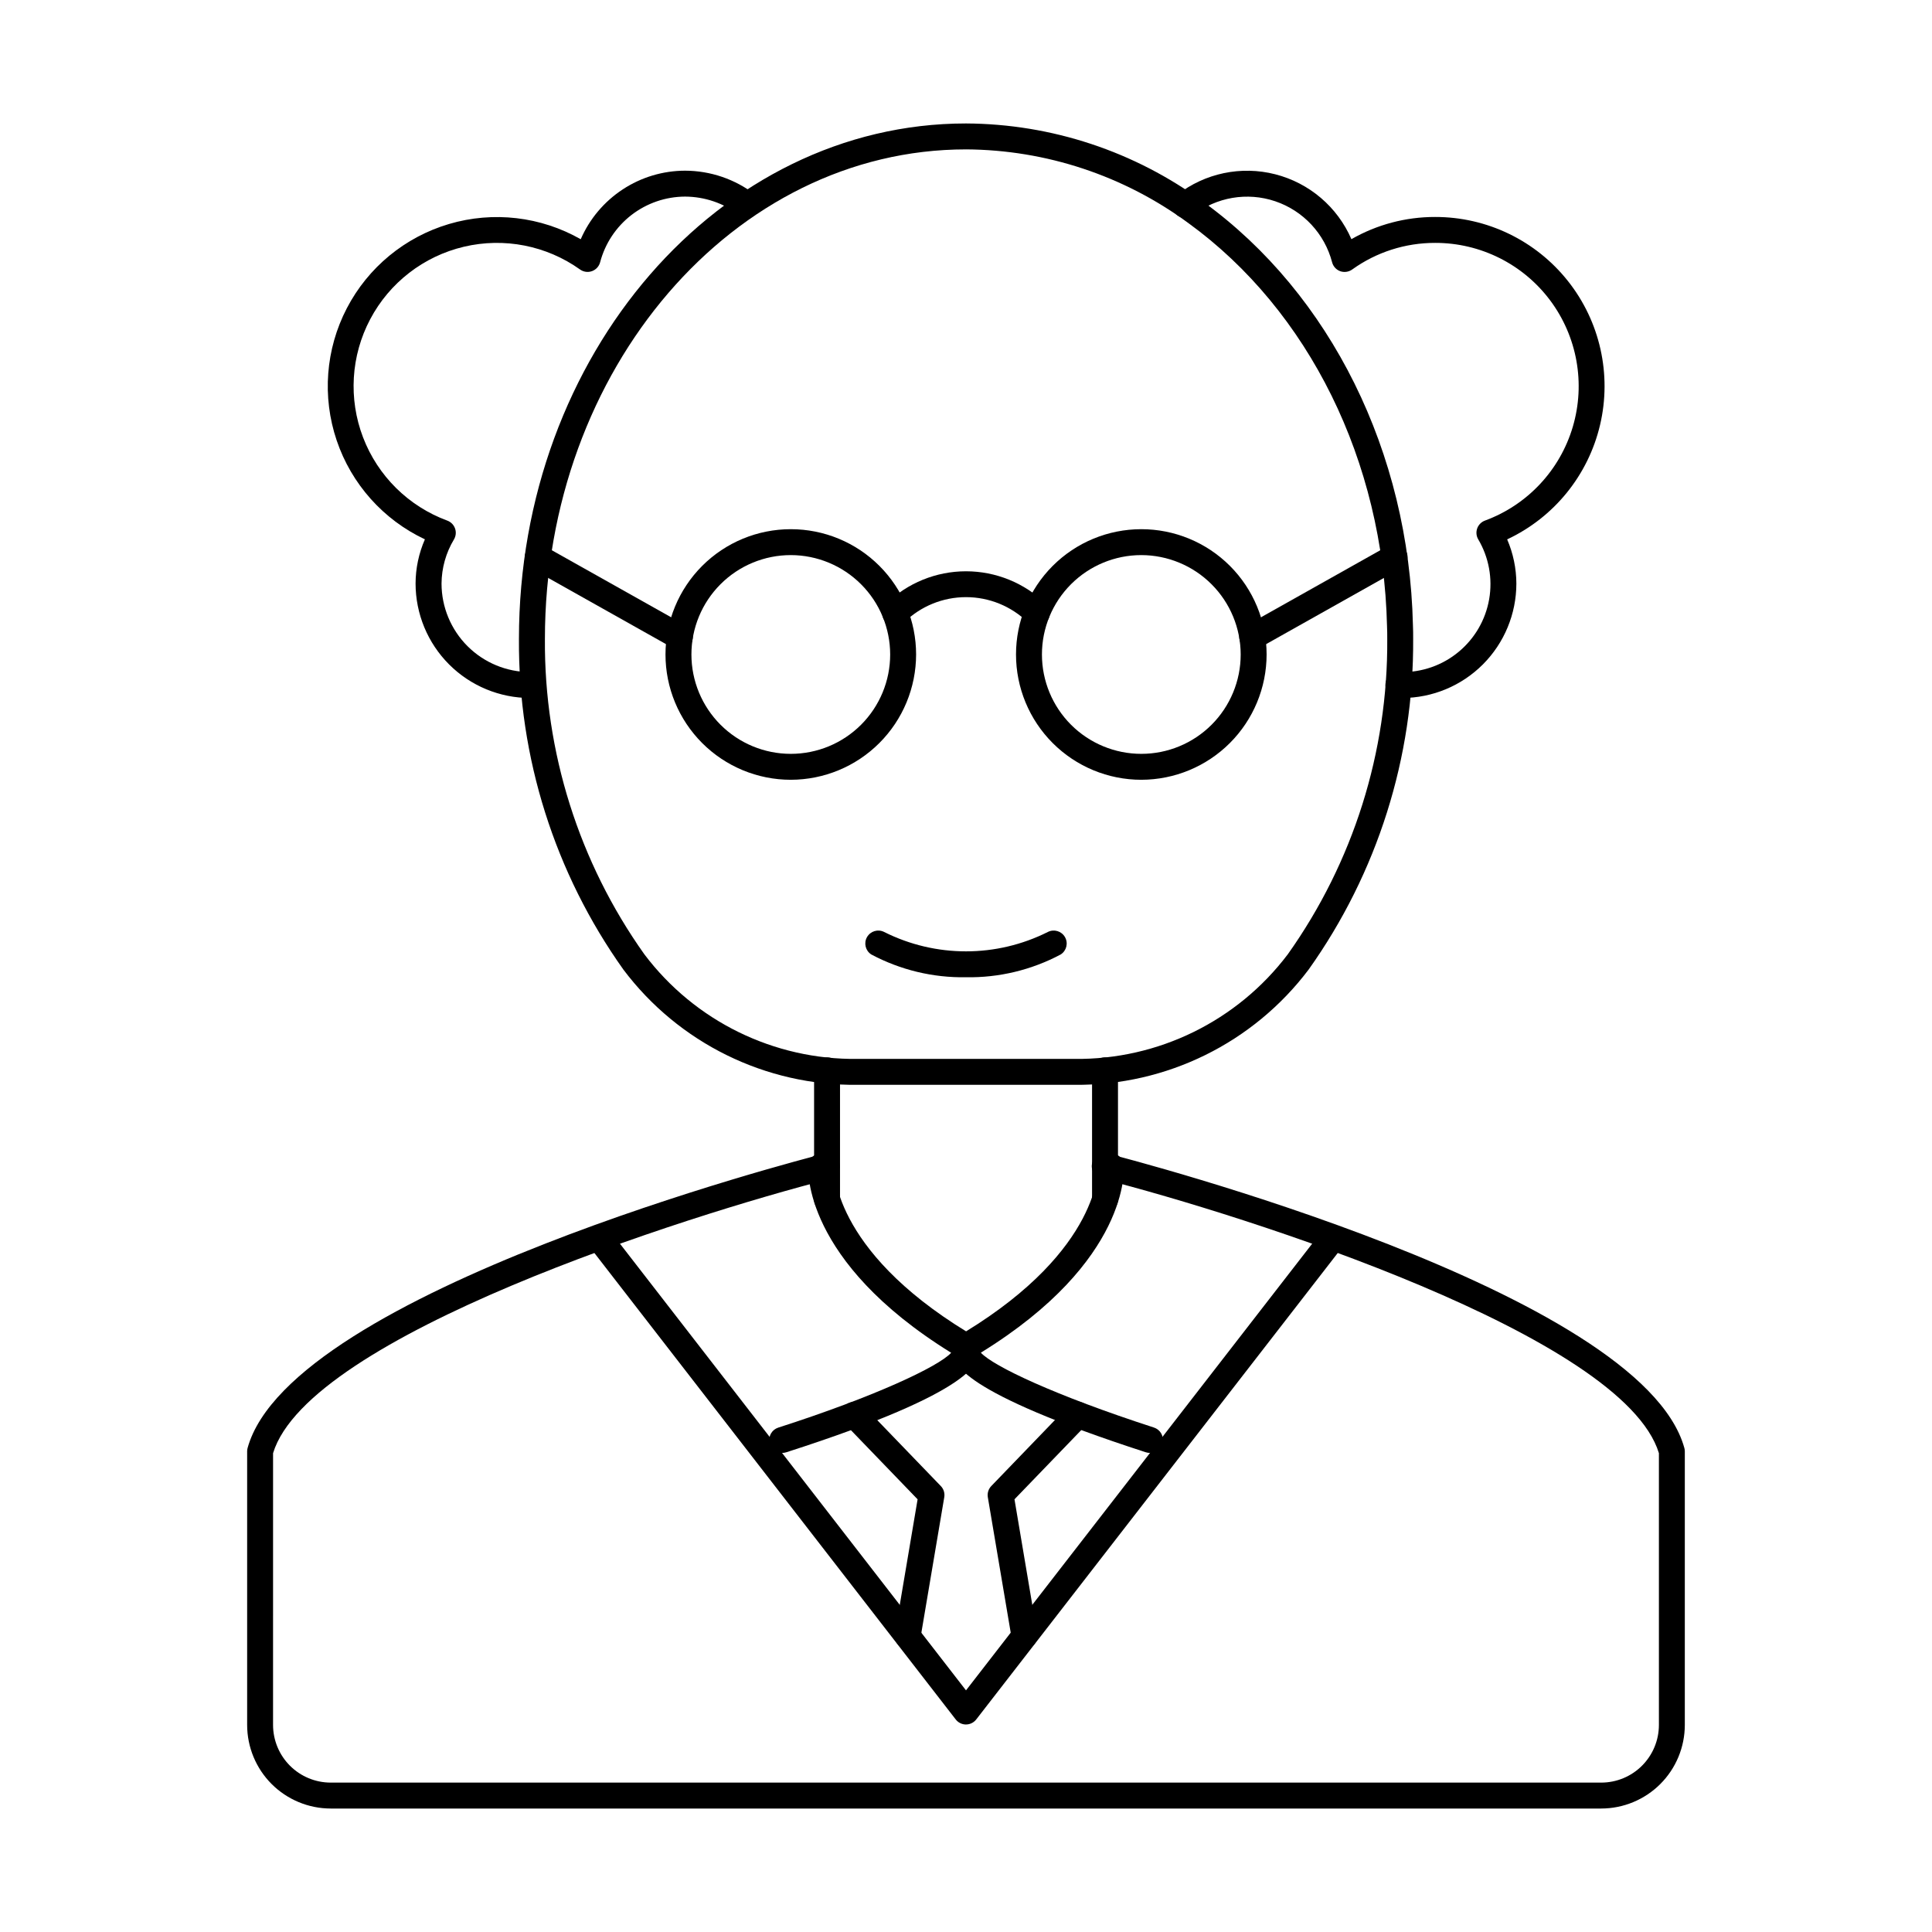
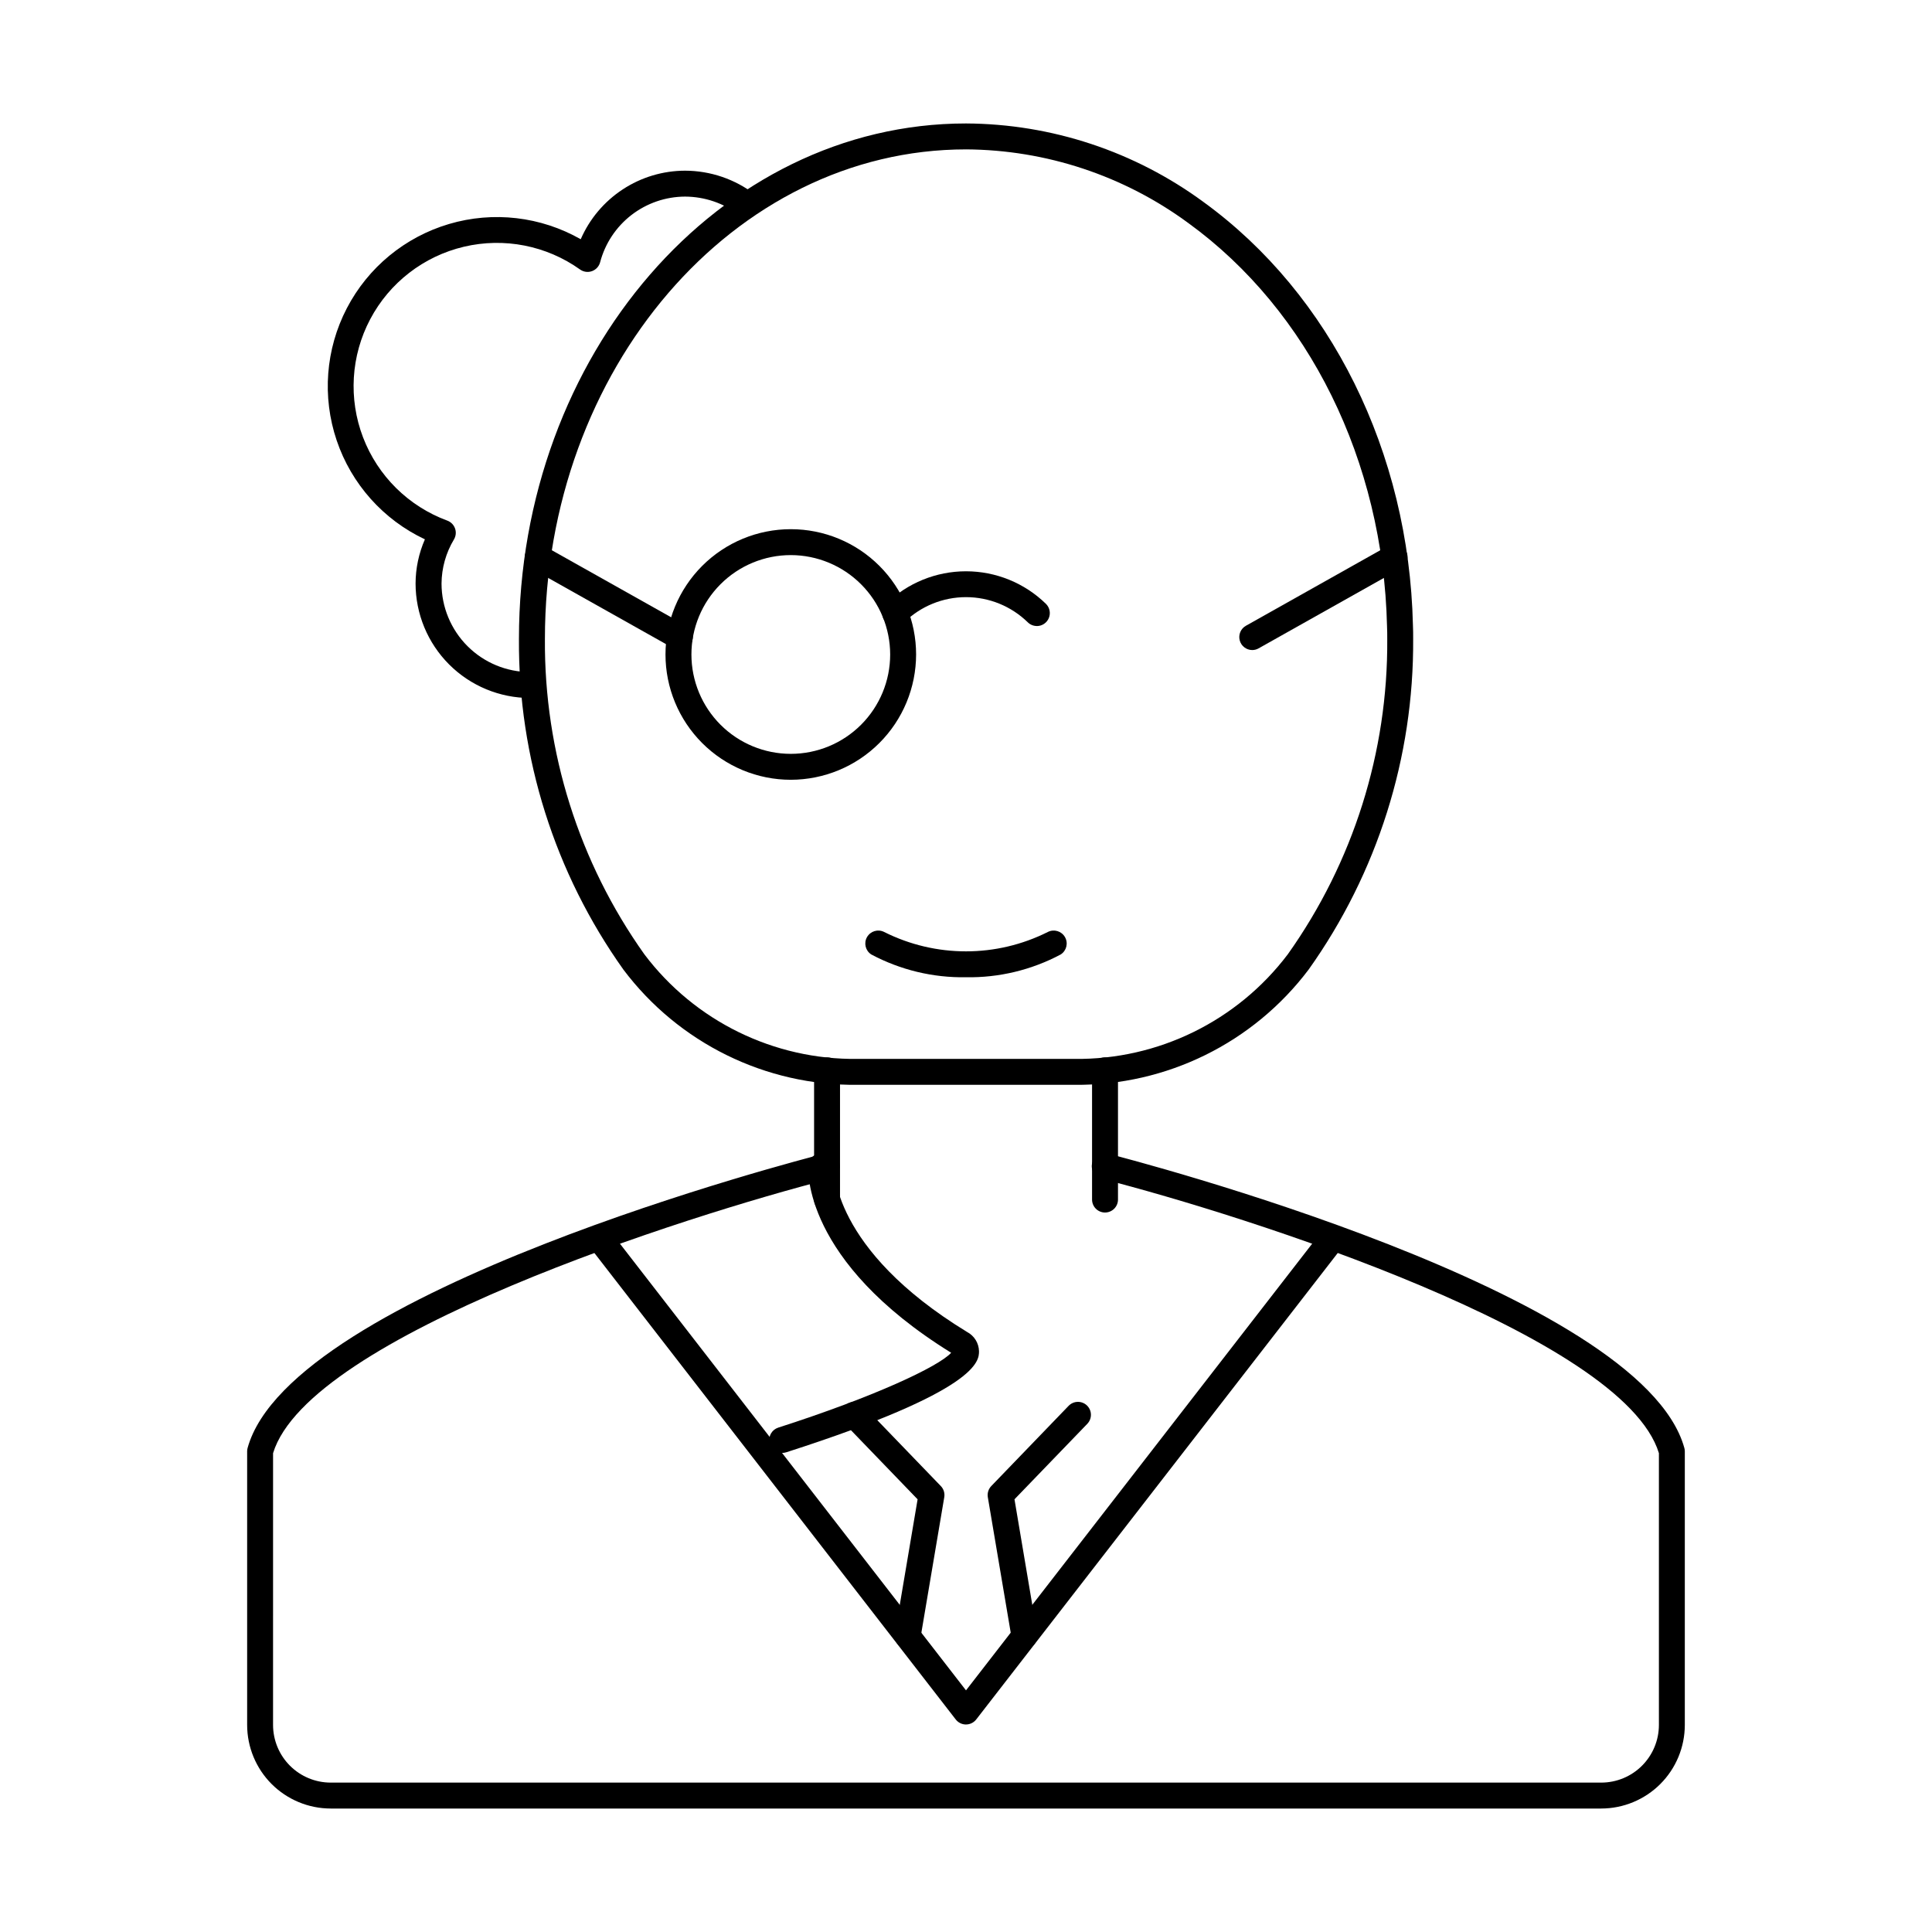
<svg xmlns="http://www.w3.org/2000/svg" fill="#000000" width="800px" height="800px" version="1.1" viewBox="144 144 512 512">
  <g>
-     <path d="m515.57 328.98c-0.559 0.008-1.113-0.035-1.664-0.129-1.863-0.379-3.062-2.195-2.684-4.055s2.195-3.062 4.055-2.684c5.559 0.094 10.965-1.797 15.246-5.34 4.285-3.539 7.164-8.492 8.117-13.965 0.957-5.477-0.074-11.109-2.906-15.891-0.508-0.879-0.602-1.938-0.258-2.891s1.094-1.707 2.043-2.059c11.25-4.141 19.883-13.355 23.285-24.852 3.402-11.496 1.172-23.926-6.008-33.523-7.184-9.598-18.48-15.242-30.469-15.223-7.887-0.016-15.578 2.449-21.984 7.051-0.918 0.656-2.098 0.828-3.164 0.457-1.062-0.383-1.871-1.266-2.156-2.359-1.98-7.582-7.641-13.66-15.062-16.172-7.422-2.512-15.609-1.121-21.785 3.703-1.504 1.156-3.66 0.879-4.82-0.625-1.156-1.5-0.879-3.66 0.625-4.816 7.352-5.727 16.938-7.727 25.965-5.422 9.027 2.305 16.484 8.652 20.191 17.199 6.75-3.871 14.402-5.898 22.184-5.883 13.707-0.02 26.672 6.231 35.191 16.973 8.52 10.738 11.66 24.785 8.52 38.129-3.137 13.348-12.207 24.523-24.621 30.34 1.594 3.695 2.426 7.676 2.441 11.699-0.004 8.035-3.191 15.742-8.867 21.43s-13.379 8.891-21.414 8.906z" />
    <path d="m284.46 328.98c-8.043-0.012-15.75-3.207-21.438-8.895-5.684-5.688-8.883-13.398-8.891-21.441 0.012-4.031 0.855-8.02 2.473-11.715-11.031-5.195-19.473-14.656-23.379-26.211-3.906-11.551-2.938-24.195 2.684-35.02 5.621-10.82 15.406-18.887 27.102-22.34 11.695-3.453 24.293-1.992 34.887 4.043 2.344-5.391 6.211-9.977 11.121-13.203 4.91-3.231 10.656-4.953 16.535-4.965 6.715 0.016 13.242 2.242 18.566 6.336 1.434 1.172 1.684 3.262 0.566 4.738-1.117 1.473-3.199 1.797-4.711 0.734-4.133-3.184-9.195-4.918-14.414-4.941-5.148 0.016-10.145 1.73-14.219 4.875-4.074 3.148-6.992 7.555-8.305 12.531-0.289 1.086-1.094 1.965-2.152 2.348-1.059 0.383-2.238 0.223-3.156-0.43-8.914-6.359-20.141-8.559-30.797-6.035-10.656 2.523-19.703 9.52-24.82 19.199-5.121 9.68-5.812 21.098-1.898 31.324 3.914 10.227 12.051 18.266 22.324 22.055 0.961 0.355 1.711 1.117 2.051 2.078 0.344 0.961 0.238 2.023-0.281 2.902-2.129 3.531-3.266 7.574-3.297 11.695 0.004 6.223 2.481 12.188 6.875 16.586 4.398 4.398 10.363 6.871 16.582 6.879 1.898-0.387 3.762 0.805 4.207 2.688 0.211 0.875 0.062 1.797-0.414 2.559-0.477 0.766-1.238 1.305-2.113 1.496-0.559 0.094-1.121 0.137-1.688 0.129z" />
    <path d="m428.74 431.49h-57.453c-24.375 0.281-47.43-11.059-62.086-30.543-18.195-25.57-27.879-56.227-27.676-87.609 0-75.336 53.137-136.62 118.47-136.62 22.668 0.109 44.719 7.406 62.98 20.84 33.688 24.457 54.422 66.355 55.465 112.08 0.062 1.141 0.062 2.445 0.062 3.664 0.203 31.387-9.484 62.043-27.68 87.613-14.668 19.473-37.711 30.82-62.086 30.574zm-28.742-247.9c-61.535 0-111.59 58.203-111.59 129.75-0.207 29.93 9.016 59.168 26.359 83.566 13.359 17.707 34.352 28 56.535 27.715h57.438c22.18 0.258 43.16-10.031 56.539-27.723 17.34-24.395 26.562-53.629 26.355-83.559 0-1.117 0-2.289-0.059-3.414-1-43.703-20.672-83.586-52.625-106.79-17.09-12.582-37.73-19.426-58.953-19.547z" />
    <path d="m363.18 465.34c-1.898 0-3.438-1.539-3.438-3.438v-34.254c0-1.895 1.539-3.434 3.438-3.434 1.895 0 3.434 1.539 3.434 3.434v34.254c0 1.898-1.539 3.438-3.434 3.438z" />
    <path d="m436.84 465.33c-1.895 0-3.434-1.539-3.434-3.434v-34.242c0-1.895 1.539-3.434 3.434-3.434 1.898 0 3.438 1.539 3.438 3.434v34.242c0 1.895-1.539 3.434-3.438 3.434z" />
    <path d="m353.57 350.65c-8.809 0-17.254-3.5-23.48-9.727-6.227-6.227-9.727-14.672-9.727-23.48 0-8.805 3.5-17.25 9.727-23.48 6.227-6.227 14.672-9.723 23.48-9.723 8.805 0 17.254 3.496 23.48 9.723 6.227 6.231 9.727 14.676 9.727 23.48-0.012 8.805-3.512 17.246-9.738 23.469-6.227 6.227-14.664 9.727-23.469 9.738zm0-59.543c-6.984 0-13.684 2.777-18.621 7.715-4.941 4.938-7.715 11.637-7.715 18.621s2.773 13.684 7.715 18.625c4.938 4.938 11.637 7.711 18.621 7.711 6.984 0 13.684-2.773 18.621-7.711 4.941-4.941 7.715-11.641 7.715-18.625-0.008-6.981-2.785-13.676-7.723-18.613s-11.633-7.715-18.613-7.723z" />
-     <path d="m446.46 350.65c-8.809 0-17.254-3.5-23.48-9.727s-9.727-14.672-9.727-23.48c0-8.805 3.5-17.25 9.727-23.48 6.227-6.227 14.672-9.723 23.48-9.723 8.805 0 17.25 3.496 23.48 9.723 6.227 6.231 9.723 14.676 9.723 23.48-0.008 8.805-3.512 17.246-9.734 23.469-6.227 6.227-14.668 9.727-23.469 9.738zm0-59.543c-6.984 0-13.684 2.777-18.625 7.715-4.938 4.938-7.711 11.637-7.711 18.621s2.773 13.684 7.711 18.625c4.941 4.938 11.641 7.711 18.625 7.711s13.684-2.773 18.621-7.711c4.938-4.941 7.715-11.641 7.715-18.625-0.012-6.981-2.789-13.676-7.727-18.613-4.934-4.934-11.629-7.711-18.609-7.723z" />
    <path d="m475.86 316.27c-1.562-0.004-2.93-1.059-3.324-2.57-0.395-1.508 0.277-3.098 1.637-3.863l37.648-21.16c0.797-0.477 1.75-0.609 2.644-0.371 0.895 0.238 1.656 0.828 2.109 1.637 0.457 0.805 0.566 1.762 0.305 2.652-0.262 0.887-0.871 1.633-1.691 2.066l-37.648 21.164c-0.512 0.289-1.094 0.445-1.68 0.445z" />
    <path d="m324.16 316.27c-0.59-0.008-1.168-0.164-1.68-0.457l-37.648-21.152c-1.656-0.93-2.242-3.023-1.312-4.68 0.93-1.652 3.023-2.242 4.68-1.312l37.652 21.16c1.359 0.77 2.031 2.359 1.637 3.871-0.398 1.512-1.766 2.566-3.328 2.566z" />
    <path d="m418.78 309.9c-0.902 0.004-1.77-0.352-2.41-0.984-4.375-4.273-10.25-6.668-16.367-6.668s-11.992 2.394-16.367 6.668c-1.352 1.332-3.523 1.32-4.859-0.031-1.332-1.352-1.316-3.527 0.031-4.859 5.668-5.531 13.27-8.629 21.188-8.629 7.922 0 15.523 3.098 21.188 8.629 0.996 0.977 1.301 2.457 0.773 3.75-0.527 1.289-1.781 2.133-3.176 2.137z" />
    <path d="m400 402.98c-8.742 0.152-17.379-1.926-25.098-6.035-1.547-0.988-2.043-3.016-1.133-4.606 0.914-1.594 2.914-2.188 4.547-1.352 13.645 6.844 29.719 6.844 43.363 0 1.633-0.836 3.637-0.242 4.547 1.352 0.914 1.59 0.414 3.617-1.133 4.606-7.719 4.109-16.355 6.188-25.094 6.035z" />
    <path d="m400 601.01c-1.062 0-2.066-0.492-2.719-1.332l-96.738-124.88c-0.578-0.719-0.84-1.641-0.734-2.555 0.109-0.914 0.582-1.746 1.309-2.312 0.73-0.562 1.656-0.812 2.566-0.688 0.914 0.125 1.738 0.613 2.289 1.352l94.027 121.37 94.062-121.37-0.004-0.004c0.551-0.738 1.379-1.223 2.289-1.348 0.914-0.125 1.84 0.125 2.566 0.688 0.73 0.562 1.199 1.398 1.309 2.312 0.109 0.914-0.156 1.836-0.73 2.555l-96.793 124.89c-0.648 0.828-1.645 1.316-2.699 1.316z" />
    <path d="m568.35 623.28h-336.71c-5.871-0.008-11.5-2.344-15.652-6.492-4.152-4.152-6.484-9.781-6.492-15.652v-72.52c0-0.312 0.043-0.617 0.129-0.918 11.516-41.465 146.94-76.488 152.7-77.945v0.004c1.816-0.422 3.641 0.688 4.102 2.496 0.461 1.809-0.605 3.652-2.402 4.156-37.988 9.707-138.18 41.586-147.66 72.699l-0.004 72.027c0.008 4.051 1.617 7.934 4.481 10.797 2.863 2.863 6.746 4.473 10.797 4.477h336.71c4.051-0.004 7.934-1.613 10.797-4.477 2.863-2.863 4.477-6.746 4.481-10.797v-72.031c-9.48-31.145-109.65-63-147.63-72.699h-0.004c-0.898-0.207-1.676-0.77-2.156-1.562-0.484-0.789-0.625-1.738-0.395-2.633 0.227-0.898 0.809-1.664 1.609-2.125 0.801-0.465 1.754-0.582 2.641-0.336 5.758 1.477 141.16 36.48 152.67 77.945h0.004c0.082 0.297 0.125 0.605 0.129 0.914v72.527c-0.008 5.871-2.344 11.5-6.496 15.652-4.152 4.148-9.781 6.484-15.652 6.492z" />
-     <path d="m448.73 529.04c-0.359-0.004-0.719-0.059-1.062-0.168-49.891-16.176-50.766-23.668-51.055-26.133-0.234-2.379 1.008-4.656 3.133-5.746 36.105-22.027 35.23-43.438 35.215-43.652h0.004c-0.129-1.898 1.309-3.539 3.203-3.664 0.902-0.082 1.801 0.207 2.488 0.793 0.691 0.59 1.113 1.43 1.176 2.332 0.082 1.031 1.566 25.348-37.895 49.672 3.289 3.574 19.578 11.32 45.871 19.84 1.609 0.52 2.606 2.137 2.34 3.809-0.266 1.672-1.707 2.902-3.398 2.898z" />
    <path d="m351.29 529.04c-1.691-0.004-3.129-1.234-3.391-2.906-0.262-1.672 0.734-3.281 2.344-3.801 25.352-8.141 42.445-16.141 45.828-19.836-39.426-24.406-37.945-48.645-37.863-49.676 0.152-1.898 1.812-3.312 3.711-3.156 1.898 0.152 3.312 1.812 3.156 3.711 0 0.18-0.883 21.59 35.227 43.617 1.891 1 3.094 2.945 3.144 5.082 0 2.574 0 10.402-51.078 26.797-0.348 0.113-0.711 0.168-1.078 0.168z" />
    <path d="m384.55 580.96c-0.195 0.004-0.391-0.012-0.582-0.047-0.898-0.148-1.699-0.652-2.227-1.395-0.527-0.742-0.738-1.664-0.586-2.562l6.019-35.621-19.297-20.008c-1.316-1.363-1.277-3.539 0.09-4.856 1.363-1.316 3.539-1.277 4.856 0.09l20.5 21.258v-0.004c0.758 0.785 1.098 1.879 0.918 2.953l-6.309 37.328c-0.277 1.652-1.707 2.863-3.383 2.863z" />
    <path d="m415.47 580.96c-1.672-0.004-3.102-1.211-3.379-2.863l-6.309-37.328c-0.176-1.074 0.164-2.168 0.918-2.953l20.496-21.258v0.004c1.316-1.367 3.492-1.41 4.859-0.094 1.367 1.316 1.406 3.492 0.09 4.859l-19.297 20.004 6.012 35.621h0.004c0.152 0.898-0.059 1.82-0.586 2.562-0.531 0.742-1.332 1.246-2.231 1.395-0.191 0.035-0.383 0.055-0.578 0.051z" />
  </g>
</svg>